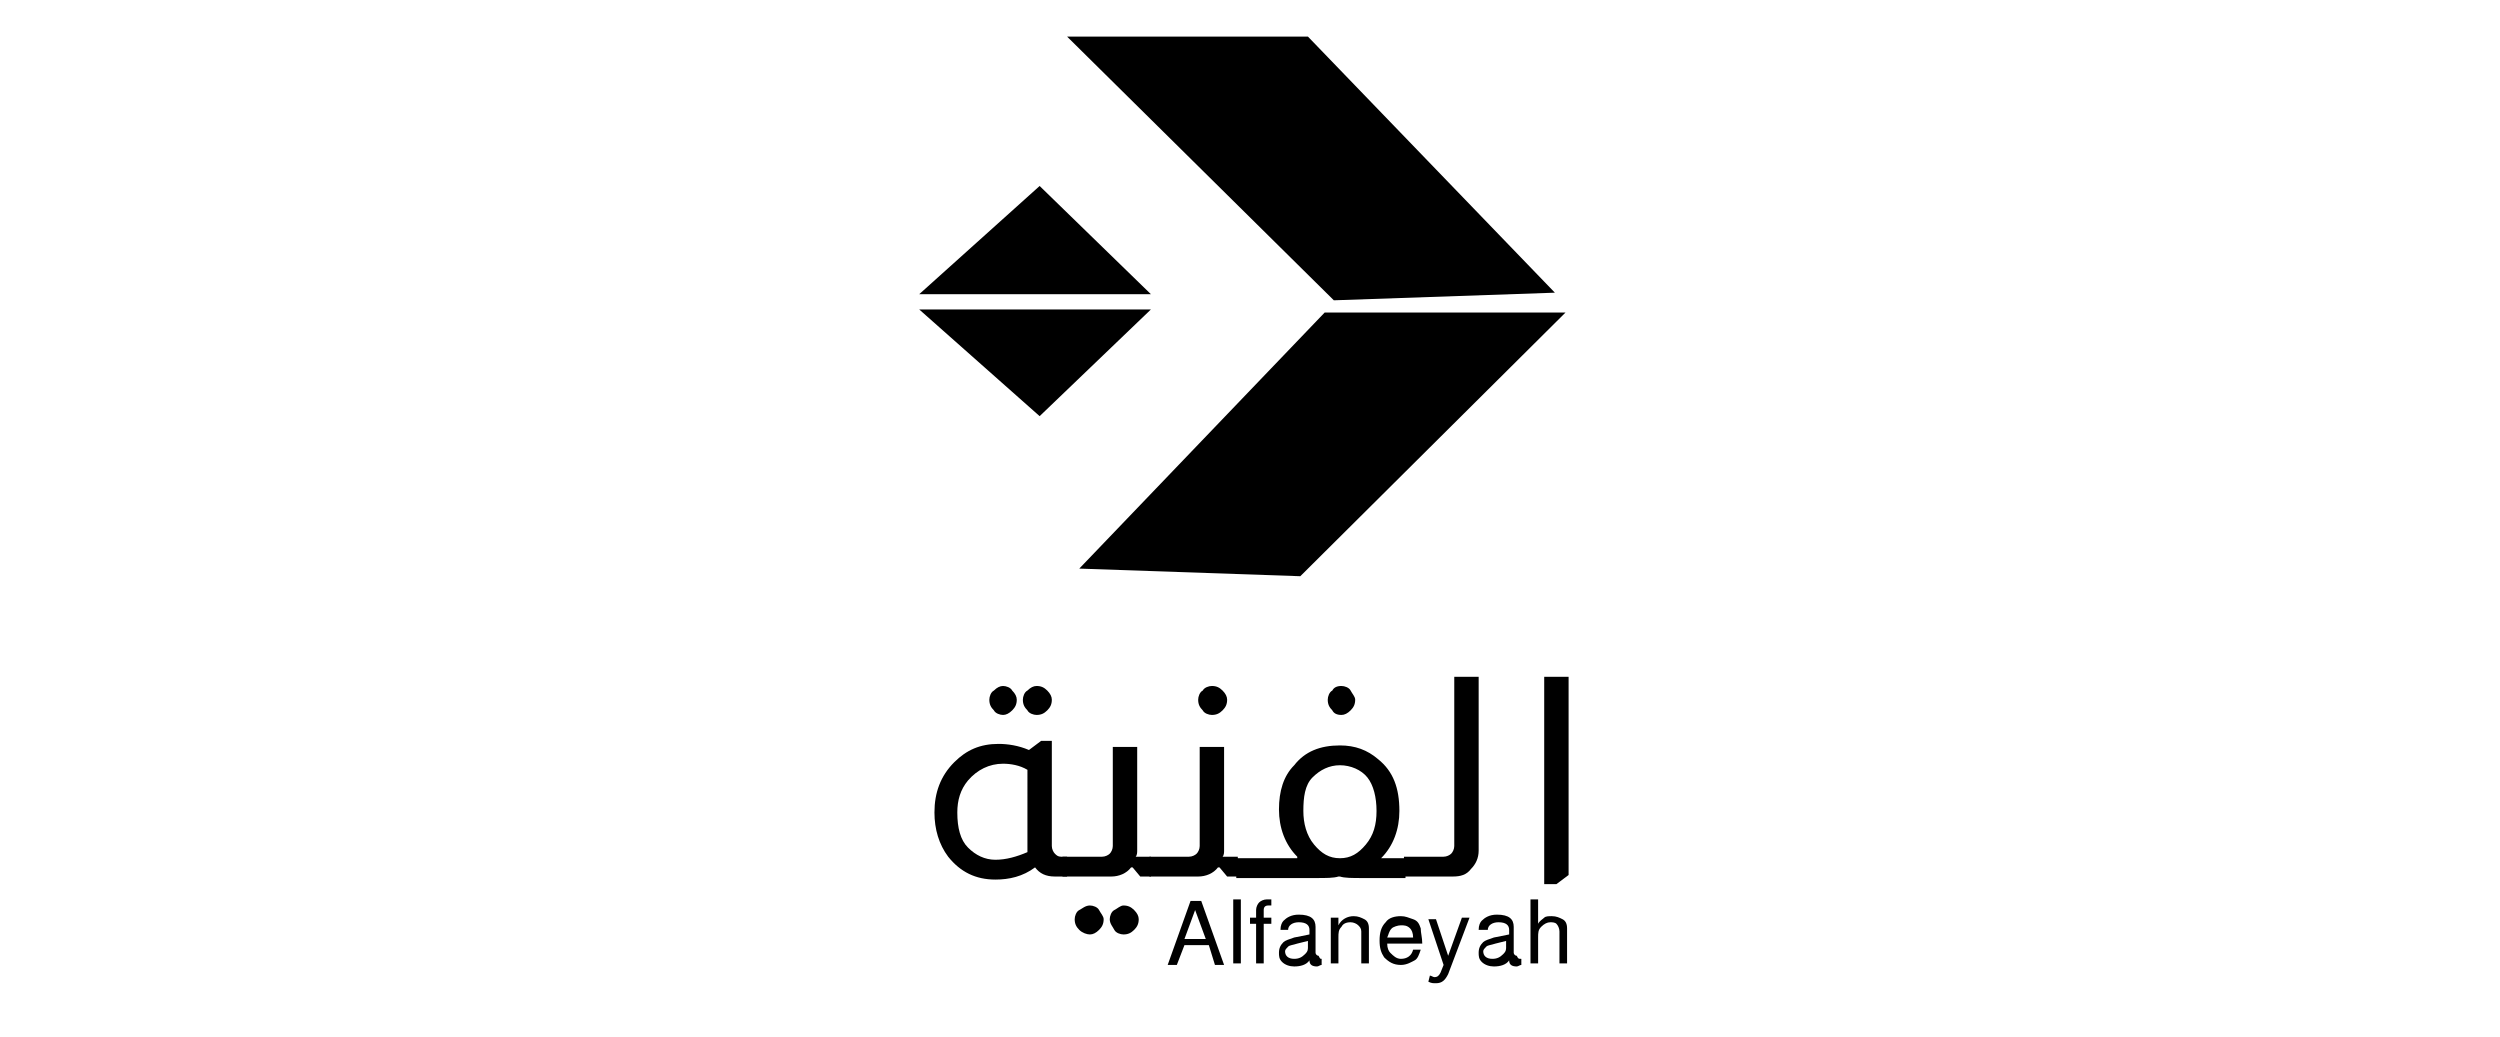
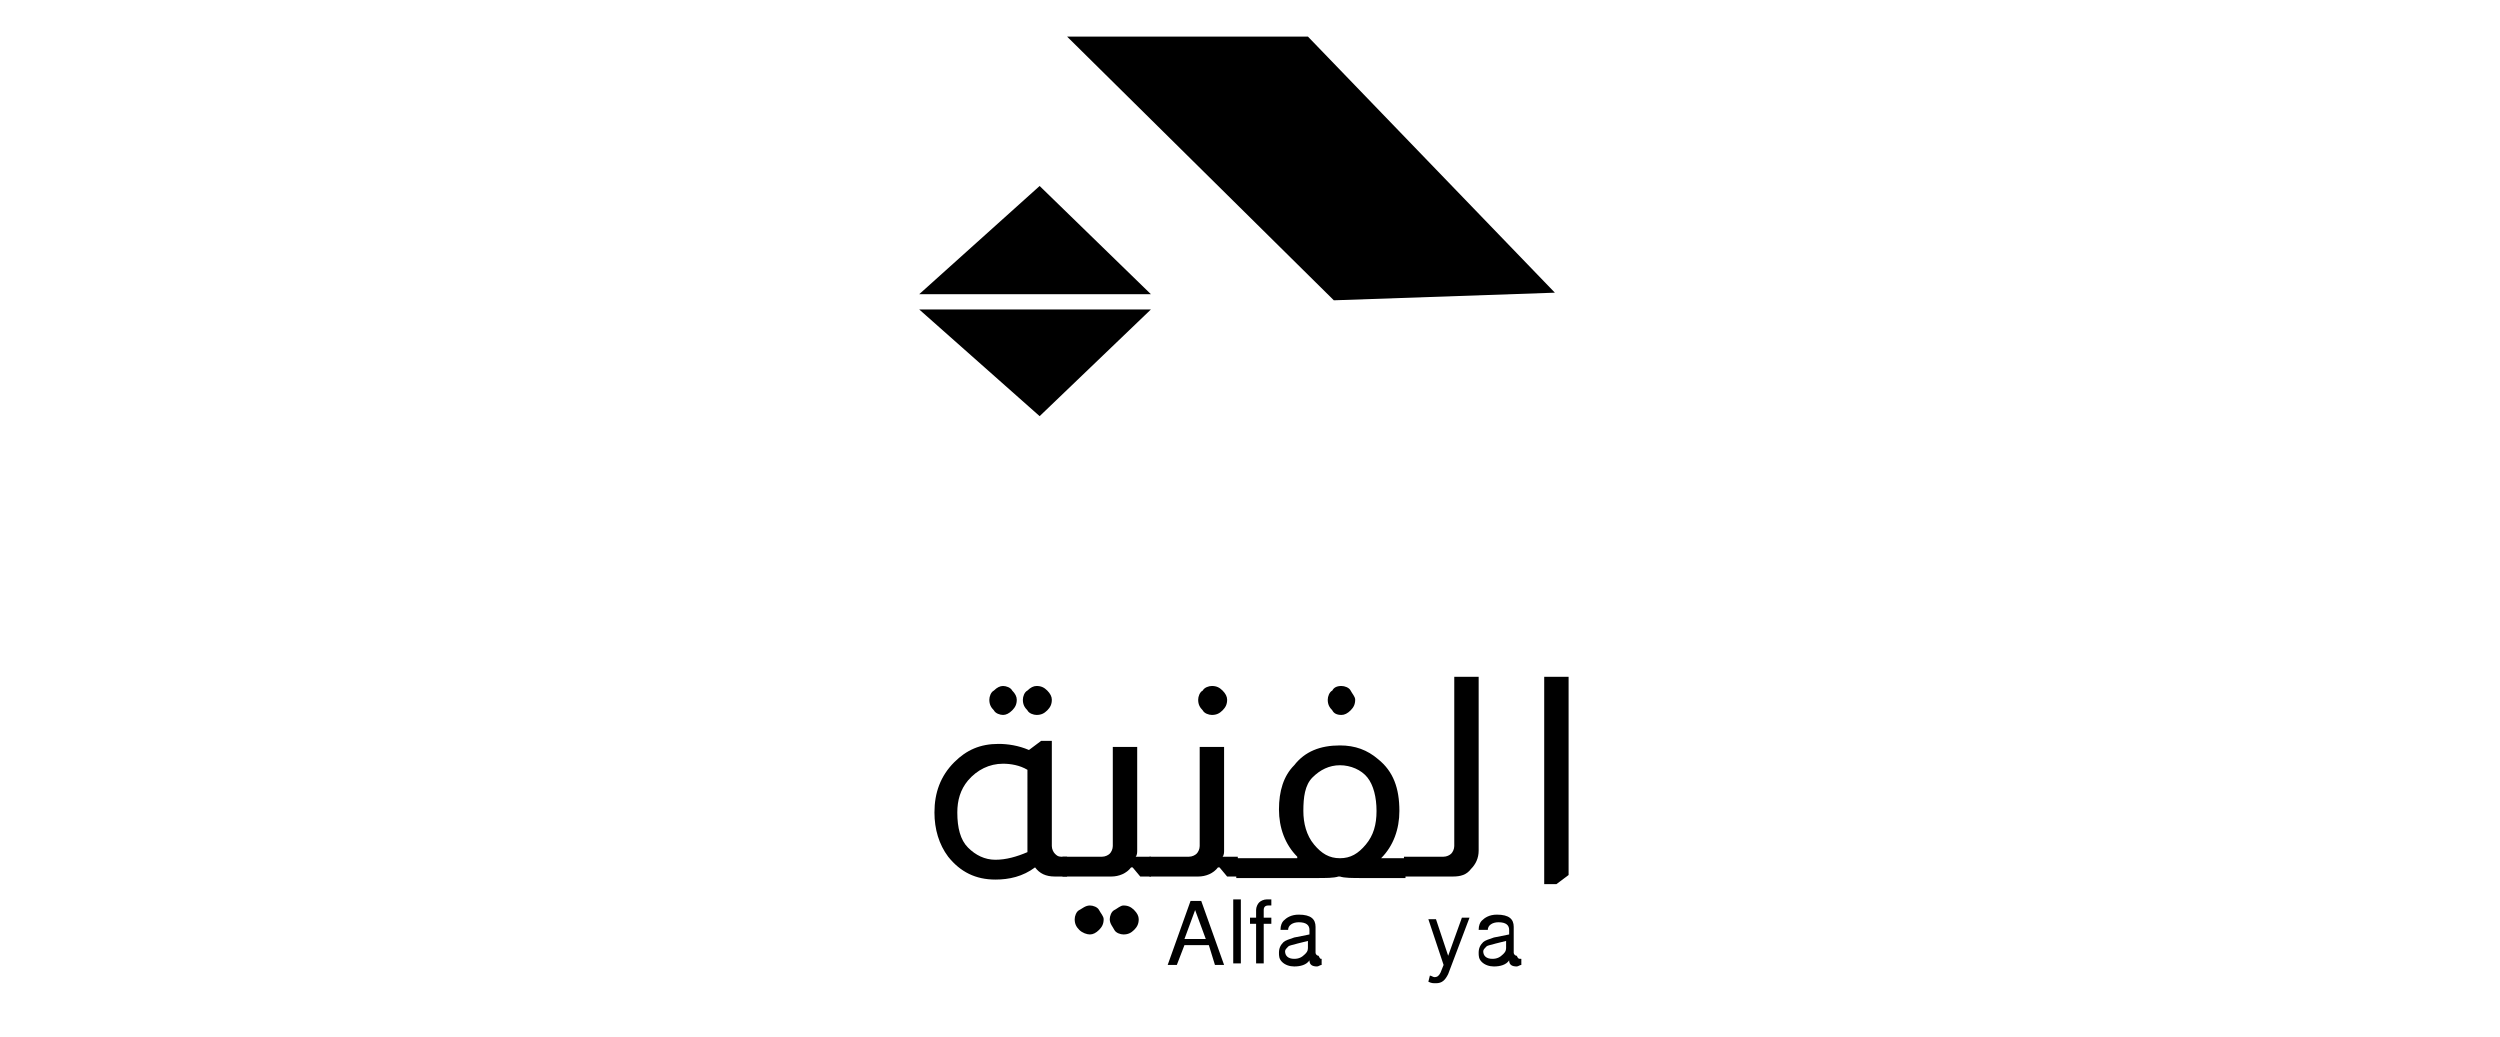
<svg xmlns="http://www.w3.org/2000/svg" version="1.1" id="Layer_1" x="0px" y="0px" viewBox="0 0 164 68" style="enable-background:new 0 0 164 68;" xml:space="preserve">
  <style type="text/css">
	.st0{fill:none;}
	.st1{fill:#1E1F1C;}
	.st2{fill:#020203;}
	.st3{fill:#040404;}
	.st4{fill:#0C0809;}
	.st5{fill:#211E1F;}
	.st6{fill:#FCFEFF;}
	.st7{fill:#000102;}
	.st8{fill:none;stroke:#F9F9F9;stroke-width:0.25;stroke-miterlimit:10;}
	.st9{fill:#262626;}
	.st10{fill:#000002;}
</style>
  <g>
    <polygon points="102,19.2 87.5,19.7 70,2.4 85.8,2.4  " />
-     <polygon points="70.8,37.3 85.3,37.8 102.7,20.5 86.9,20.5  " />
    <polygon points="60.3,19.3 68.2,12.2 75.5,19.3  " />
    <polygon points="60.3,20.3 68.2,27.3 75.5,20.3  " />
    <g>
      <path d="M69,48.6v6.9c0,0.2,0.1,0.4,0.2,0.5c0.1,0.1,0.2,0.2,0.4,0.2h0.4v1.3h-0.8c-0.6,0-1-0.2-1.3-0.6c-0.8,0.6-1.7,0.8-2.6,0.8    c-1.3,0-2.3-0.5-3.1-1.5c-0.6-0.8-0.9-1.8-0.9-2.9c0-1.3,0.4-2.4,1.3-3.3c0.8-0.8,1.7-1.2,2.9-1.2c0.6,0,1.3,0.1,2,0.4l0.8-0.6H69    z M67.4,50.5c-0.5-0.3-1.1-0.4-1.6-0.4c-0.9,0-1.7,0.4-2.3,1.1c-0.5,0.6-0.7,1.3-0.7,2.1c0,1,0.2,1.8,0.7,2.3    c0.5,0.5,1.1,0.8,1.8,0.8c0.7,0,1.4-0.2,2.1-0.5V50.5z M65.8,45c0.2,0,0.5,0.1,0.6,0.3c0.2,0.2,0.3,0.4,0.3,0.6    c0,0.3-0.1,0.5-0.3,0.7c-0.2,0.2-0.4,0.3-0.6,0.3s-0.5-0.1-0.6-0.3c-0.2-0.2-0.3-0.4-0.3-0.7c0-0.2,0.1-0.5,0.3-0.6    C65.4,45.1,65.6,45,65.8,45z M68,45c0.3,0,0.5,0.1,0.7,0.3s0.3,0.4,0.3,0.6c0,0.3-0.1,0.5-0.3,0.7s-0.4,0.3-0.7,0.3    c-0.2,0-0.5-0.1-0.6-0.3c-0.2-0.2-0.3-0.4-0.3-0.7c0-0.2,0.1-0.5,0.3-0.6C67.6,45.1,67.8,45,68,45z" />
      <path d="M74.6,49.1v6.7c0,0.1,0,0.3-0.1,0.4h1v1.3h-0.7l-0.5-0.6h-0.1c-0.3,0.4-0.8,0.6-1.3,0.6h-3.2v-1.3h2.6    c0.2,0,0.4-0.1,0.5-0.2c0.1-0.1,0.2-0.3,0.2-0.5v-6.5H74.6z M71.5,59.4c0.2,0,0.5,0.1,0.6,0.3s0.3,0.4,0.3,0.6    c0,0.3-0.1,0.5-0.3,0.7s-0.4,0.3-0.6,0.3S71,61.2,70.8,61s-0.3-0.4-0.3-0.7c0-0.2,0.1-0.5,0.3-0.6S71.2,59.4,71.5,59.4z     M73.7,59.4c0.3,0,0.5,0.1,0.7,0.3c0.2,0.2,0.3,0.4,0.3,0.6c0,0.3-0.1,0.5-0.3,0.7c-0.2,0.2-0.4,0.3-0.7,0.3    c-0.2,0-0.5-0.1-0.6-0.3s-0.3-0.4-0.3-0.7c0-0.2,0.1-0.5,0.3-0.6S73.5,59.4,73.7,59.4z" />
      <path d="M80.3,49.1v6.7c0,0.1,0,0.3-0.1,0.4h1v1.3h-0.7L80,56.9h-0.1c-0.3,0.4-0.8,0.6-1.3,0.6h-3.2v-1.3H78    c0.2,0,0.4-0.1,0.5-0.2c0.1-0.1,0.2-0.3,0.2-0.5v-6.5H80.3z M79.5,45c0.3,0,0.5,0.1,0.7,0.3s0.3,0.4,0.3,0.6    c0,0.3-0.1,0.5-0.3,0.7s-0.4,0.3-0.7,0.3c-0.2,0-0.5-0.1-0.6-0.3c-0.2-0.2-0.3-0.4-0.3-0.7c0-0.2,0.1-0.5,0.3-0.6    C79,45.1,79.3,45,79.5,45z" />
      <path d="M85.1,56.2c-0.8-0.8-1.2-1.9-1.2-3.1c0-1.2,0.3-2.2,1-2.9c0.7-0.9,1.7-1.3,3-1.3c1,0,1.8,0.3,2.5,0.9    c1,0.8,1.4,1.9,1.4,3.4c0,1.2-0.4,2.3-1.2,3.1h1.6v1.3h-2.6h-0.2c-0.7,0-1.2,0-1.5-0.1h-0.1c-0.3,0.1-0.8,0.1-1.5,0.1h-0.2h-5    v-1.3H85.1z M87.9,50.2c-0.7,0-1.3,0.3-1.8,0.8s-0.6,1.3-0.6,2.2c0,0.8,0.2,1.6,0.7,2.2c0.5,0.6,1,0.9,1.7,0.9    c0.7,0,1.2-0.3,1.7-0.9s0.7-1.3,0.7-2.2c0-0.9-0.2-1.7-0.6-2.2S88.6,50.2,87.9,50.2z M88,45c0.2,0,0.5,0.1,0.6,0.3    s0.3,0.4,0.3,0.6c0,0.3-0.1,0.5-0.3,0.7s-0.4,0.3-0.6,0.3c-0.3,0-0.5-0.1-0.6-0.3c-0.2-0.2-0.3-0.4-0.3-0.7c0-0.2,0.1-0.5,0.3-0.6    C87.5,45.1,87.7,45,88,45z" />
      <path d="M97,44.4v11.4c0,0.5-0.2,0.9-0.5,1.2c-0.3,0.4-0.7,0.5-1.2,0.5h-3.2v-1.3h2.6c0.2,0,0.4-0.1,0.5-0.2    c0.1-0.1,0.2-0.3,0.2-0.5V44.4H97z" />
      <path d="M102.9,44.4v13l-0.8,0.6h-0.8V44.4H102.9z" />
    </g>
    <g>
      <path d="M79.3,62h-1.6l-0.5,1.3h-0.6l1.5-4.2h0.7l1.5,4.2h-0.6L79.3,62z M79.1,61.6l-0.7-1.9l-0.7,1.9H79.1z" />
      <path d="M81.4,59v4.2h-0.5V59H81.4z" />
      <path d="M83.4,60.2v0.4h-0.5v2.6h-0.5v-2.6H82v-0.4h0.4v-0.5c0-0.2,0.1-0.4,0.2-0.5c0.1-0.1,0.3-0.2,0.5-0.2c0.1,0,0.2,0,0.3,0    v0.4h-0.1c0,0-0.1,0-0.1,0c-0.2,0-0.3,0.1-0.3,0.3v0.5H83.4z" />
      <path d="M86.7,62.9v0.4c-0.1,0-0.2,0.1-0.3,0.1c-0.3,0-0.5-0.1-0.5-0.4c-0.2,0.3-0.6,0.4-1,0.4c-0.3,0-0.6-0.1-0.8-0.3    c-0.2-0.2-0.2-0.4-0.2-0.6c0-0.3,0.1-0.5,0.3-0.7c0.1-0.1,0.4-0.2,0.7-0.3l1-0.2l0-0.3c0-0.3-0.2-0.5-0.7-0.5    c-0.4,0-0.7,0.2-0.7,0.5H84c0-0.3,0.1-0.5,0.2-0.6c0.2-0.2,0.5-0.4,1-0.4c0.8,0,1.1,0.3,1.1,0.8v1.7c0,0.1,0.1,0.2,0.2,0.2    C86.6,62.9,86.6,62.9,86.7,62.9C86.7,62.9,86.7,62.9,86.7,62.9z M85.9,61.7l-0.8,0.2c-0.3,0.1-0.5,0.1-0.6,0.2    c-0.1,0.1-0.2,0.2-0.2,0.3c0,0.3,0.2,0.5,0.6,0.5c0.3,0,0.5-0.1,0.7-0.3c0.1-0.1,0.2-0.2,0.2-0.4V61.7z" />
-       <path d="M87.4,60.2h0.4v0.5c0.2-0.4,0.6-0.6,1-0.6c0.3,0,0.5,0.1,0.7,0.2s0.3,0.3,0.3,0.6v2.3h-0.5v-2.1c0-0.2-0.1-0.3-0.2-0.4    c-0.1-0.1-0.3-0.2-0.5-0.2c-0.3,0-0.5,0.1-0.6,0.3c-0.2,0.2-0.2,0.4-0.2,0.7v1.7h-0.5V60.2z" />
-       <path d="M93.3,61.9H91c0,0.3,0.1,0.5,0.2,0.6c0.2,0.2,0.4,0.4,0.7,0.4c0.4,0,0.7-0.2,0.8-0.6h0.5c-0.1,0.3-0.2,0.6-0.4,0.7    s-0.5,0.3-0.9,0.3c-0.5,0-0.8-0.2-1.1-0.5c-0.2-0.3-0.3-0.6-0.3-1.1c0-0.5,0.1-0.9,0.4-1.2c0.2-0.3,0.6-0.4,1-0.4    c0.3,0,0.5,0.1,0.8,0.2s0.4,0.3,0.5,0.6C93.2,61.2,93.3,61.5,93.3,61.9L93.3,61.9z M92.7,61.5c0-0.3-0.1-0.5-0.2-0.6    c-0.2-0.2-0.4-0.2-0.6-0.2c-0.2,0-0.5,0.1-0.6,0.2c-0.2,0.2-0.2,0.4-0.3,0.6H92.7z" />
      <path d="M95.9,60.2h0.5l-1.4,3.7c-0.2,0.4-0.4,0.6-0.8,0.6c-0.2,0-0.3,0-0.5-0.1l0.1-0.4c0.1,0,0.2,0.1,0.3,0.1    c0.2,0,0.3-0.1,0.4-0.3l0.2-0.5l-1-3h0.5l0.8,2.4L95.9,60.2z" />
      <path d="M99.8,62.9v0.4c-0.1,0-0.2,0.1-0.3,0.1c-0.3,0-0.5-0.1-0.5-0.4c-0.2,0.3-0.6,0.4-1,0.4c-0.3,0-0.6-0.1-0.8-0.3    c-0.2-0.2-0.2-0.4-0.2-0.6c0-0.3,0.1-0.5,0.3-0.7c0.1-0.1,0.4-0.2,0.7-0.3l1-0.2l0-0.3c0-0.3-0.2-0.5-0.7-0.5    c-0.4,0-0.7,0.2-0.7,0.5H97c0-0.3,0.1-0.5,0.2-0.6c0.2-0.2,0.5-0.4,1-0.4c0.8,0,1.1,0.3,1.1,0.8v1.7c0,0.1,0.1,0.2,0.2,0.2    C99.6,62.9,99.6,62.9,99.8,62.9C99.7,62.9,99.7,62.9,99.8,62.9z M98.9,61.7l-0.8,0.2c-0.3,0.1-0.5,0.1-0.6,0.2    c-0.1,0.1-0.2,0.2-0.2,0.3c0,0.3,0.2,0.5,0.6,0.5c0.3,0,0.5-0.1,0.7-0.3c0.1-0.1,0.2-0.2,0.2-0.4V61.7z" />
-       <path d="M100.4,59h0.5v1.6c0.1-0.2,0.3-0.3,0.4-0.4c0.1-0.1,0.3-0.1,0.5-0.1c0.3,0,0.5,0.1,0.7,0.2s0.3,0.3,0.3,0.6v2.3h-0.5v-2.1    c0-0.2-0.1-0.4-0.2-0.5c-0.1-0.1-0.3-0.1-0.4-0.1c-0.2,0-0.4,0.1-0.6,0.3c-0.2,0.2-0.2,0.4-0.2,0.7v1.7h-0.5V59z" />
    </g>
  </g>
</svg>